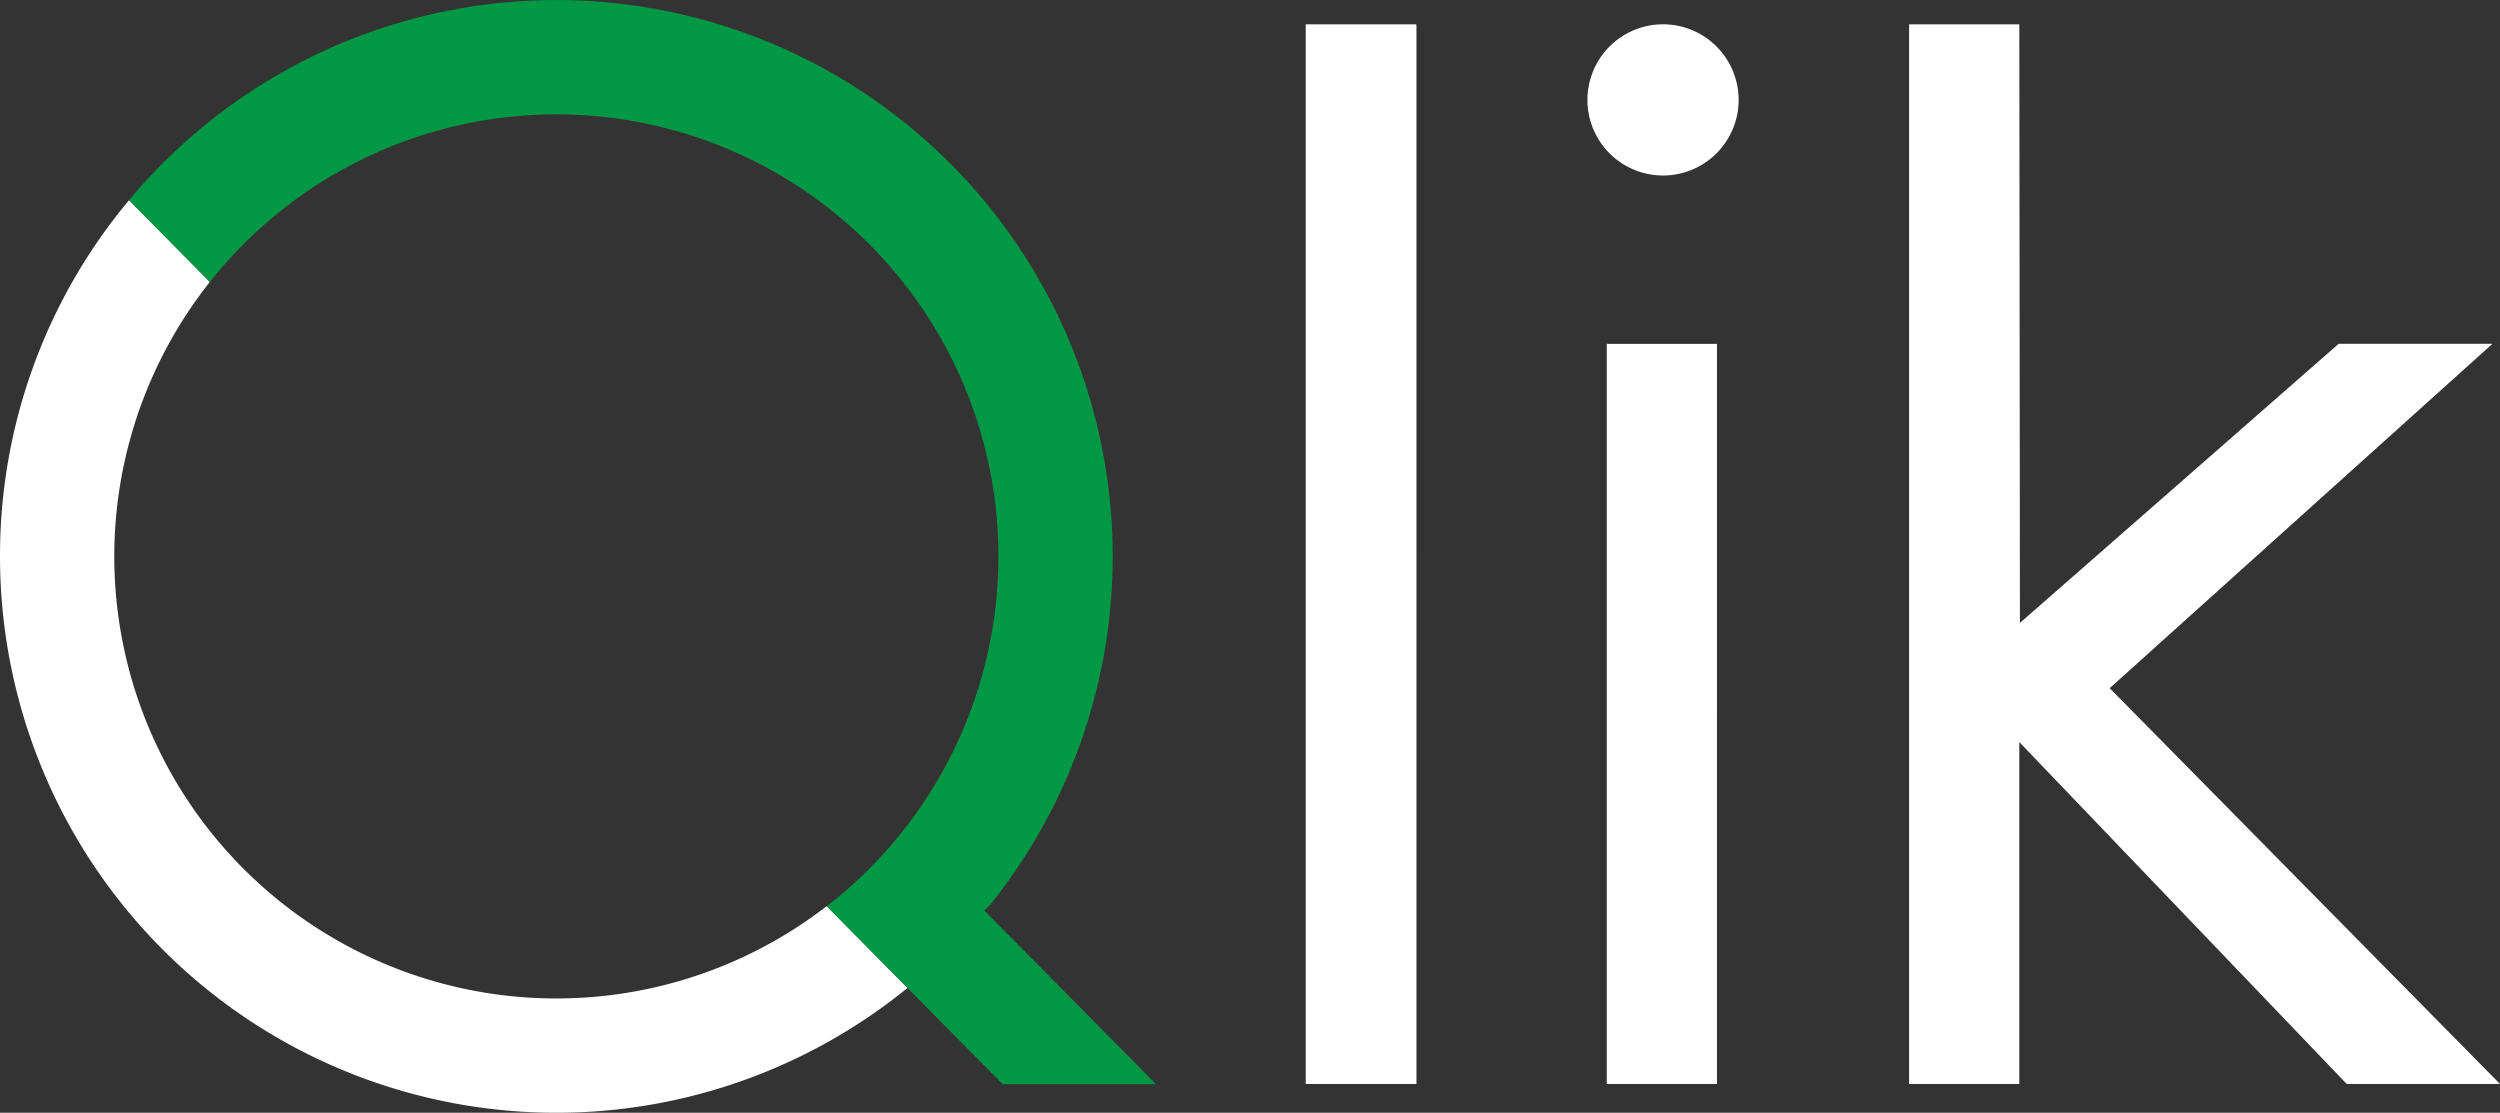
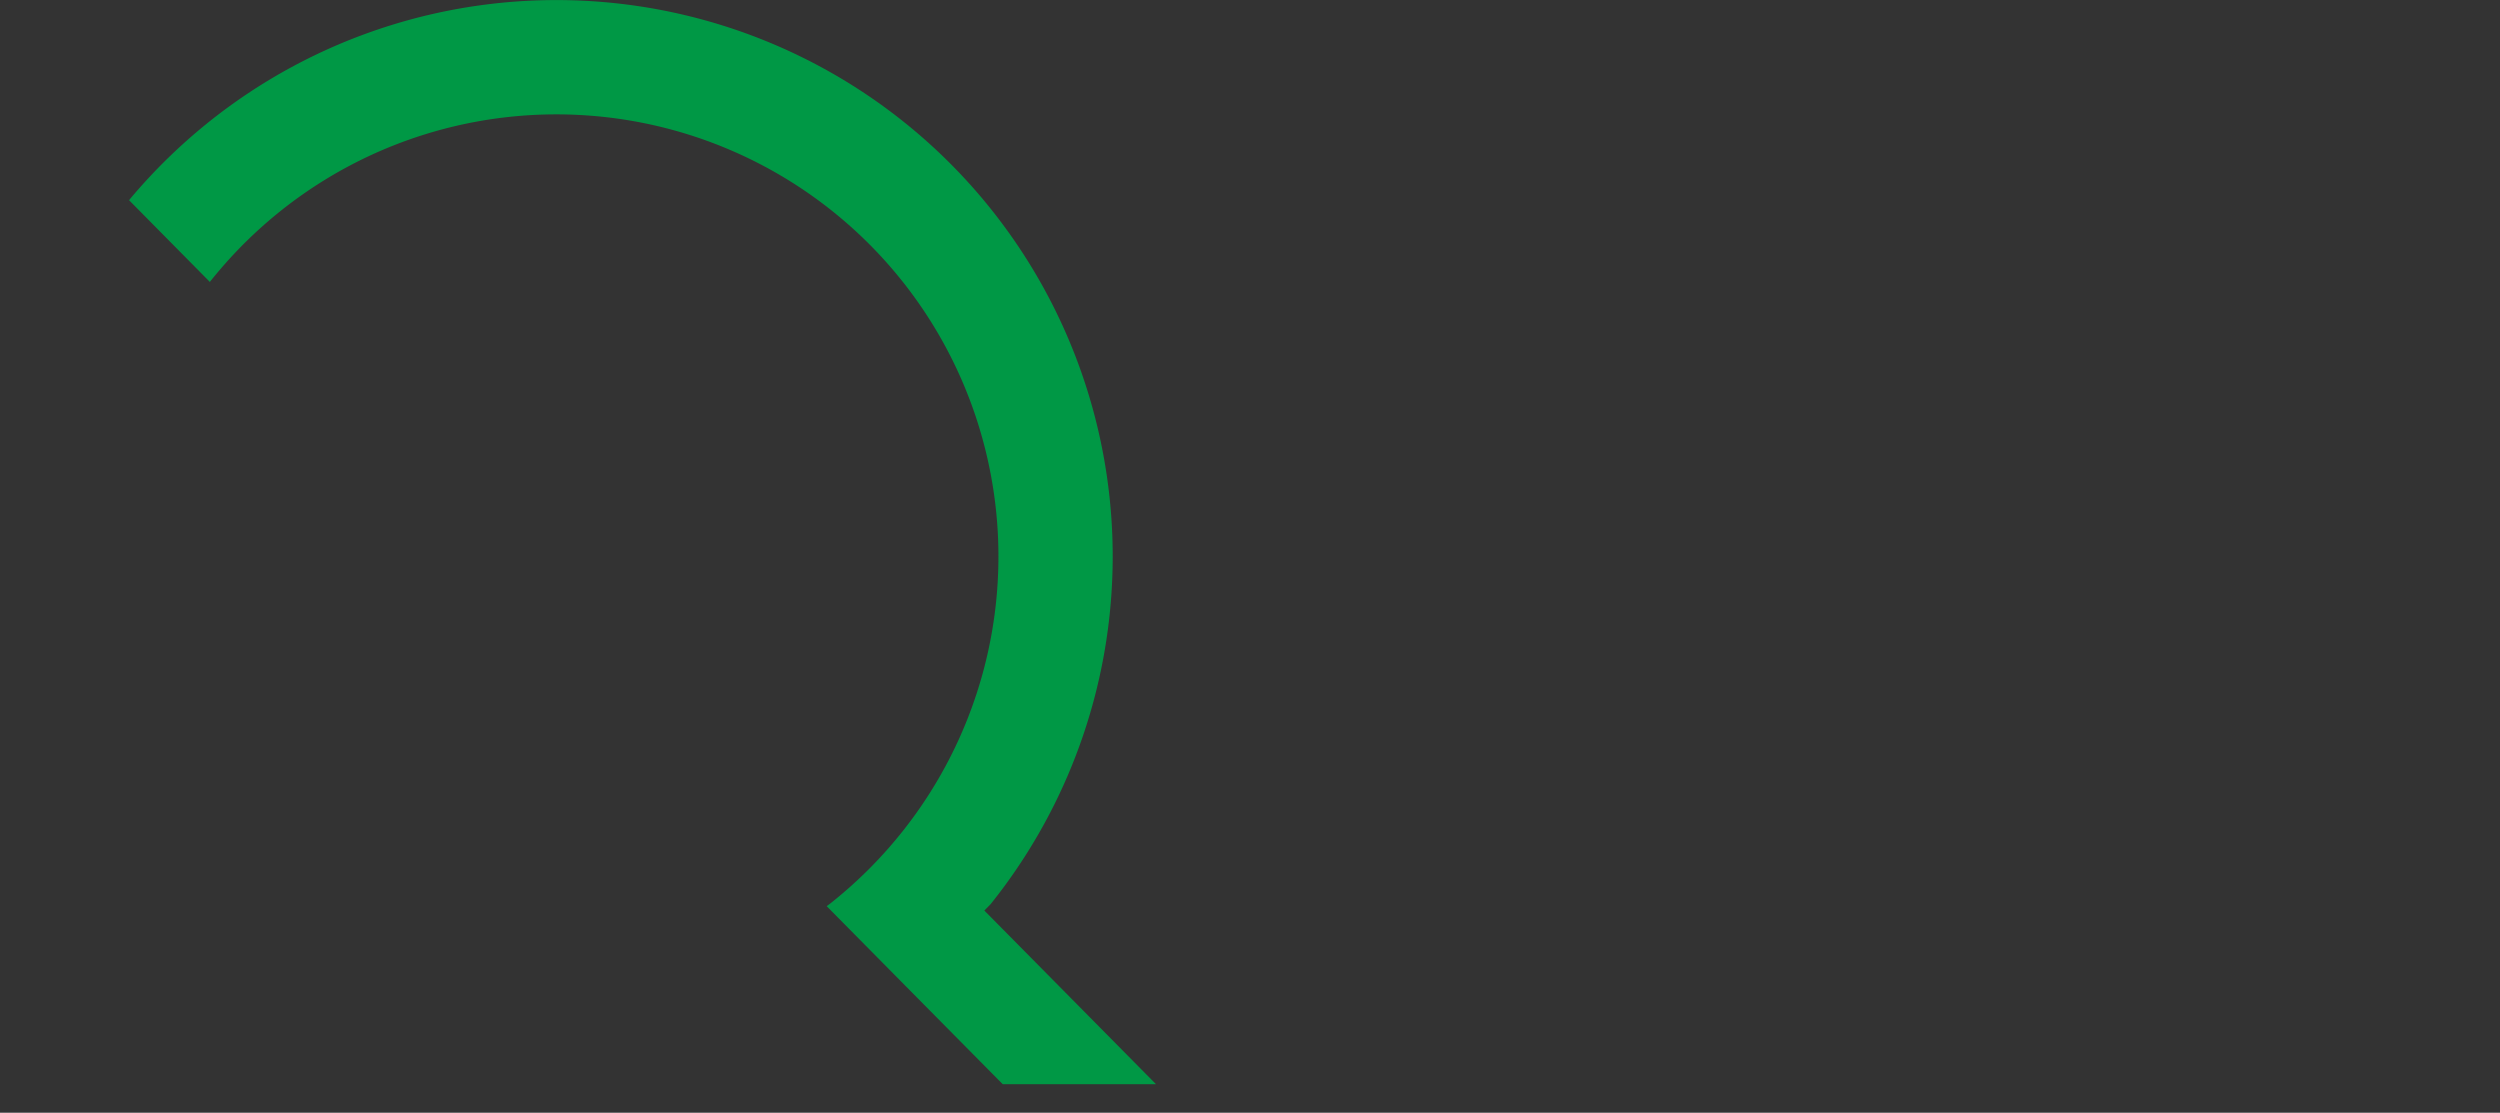
<svg xmlns="http://www.w3.org/2000/svg" width="190.393" height="84.745" viewBox="0 0 190.393 84.745">
  <rect x="0" y="0" width="190.393" height="84.745" fill="#333333" stroke="none" />
  <g transform="translate(-12281.834 1233.129)">
-     <path d="M0,40.52A42.2,42.2,0,0,1,9.828,13.391l6.154,6.228A33.663,33.663,0,0,0,62.959,67.155l6.156,6.23A42.37,42.37,0,0,1,0,40.52ZM122.365,80.7V24.335h8.394V80.7Zm-22.926,0V0h8.433V80.7Zm79.281,0L153.784,54.661V80.7h-8.393V0h8.393l.047,45.589L178.107,24.33h11.71L160.668,50.557,190.392,80.7ZM120.894,5.757a5.757,5.757,0,1,1,5.756,5.757A5.756,5.756,0,0,1,120.894,5.757Z" transform="translate(12281.835 -1231.277)" fill="#fff" />
    <path d="M97.3,69.346l.478-.487A42.369,42.369,0,0,0,38.085,9.414a42.661,42.661,0,0,0-5.771,5.65c-.051.06-.1.121-.15.182l6.154,6.228c.053-.067.1-.137.157-.2a33.89,33.89,0,0,1,5.764-5.626A33.666,33.666,0,0,1,91.191,63.162a33.87,33.87,0,0,1-5.565,5.6c-.108.086-.221.167-.331.252l6.156,6.229L98.7,82.571h11.673Z" transform="translate(12259.499 -1233.13)" fill="#009845" />
  </g>
</svg>